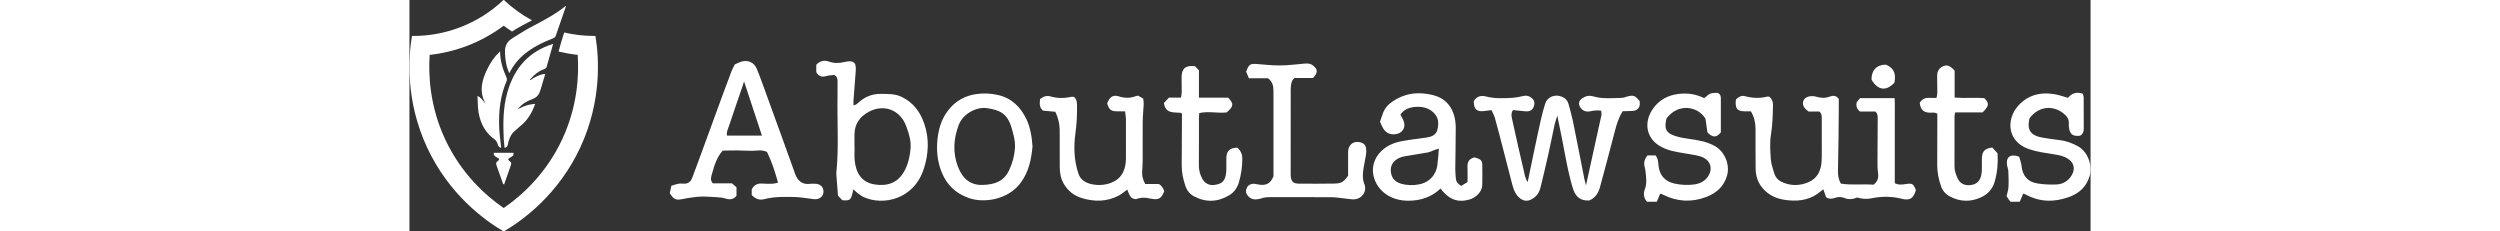
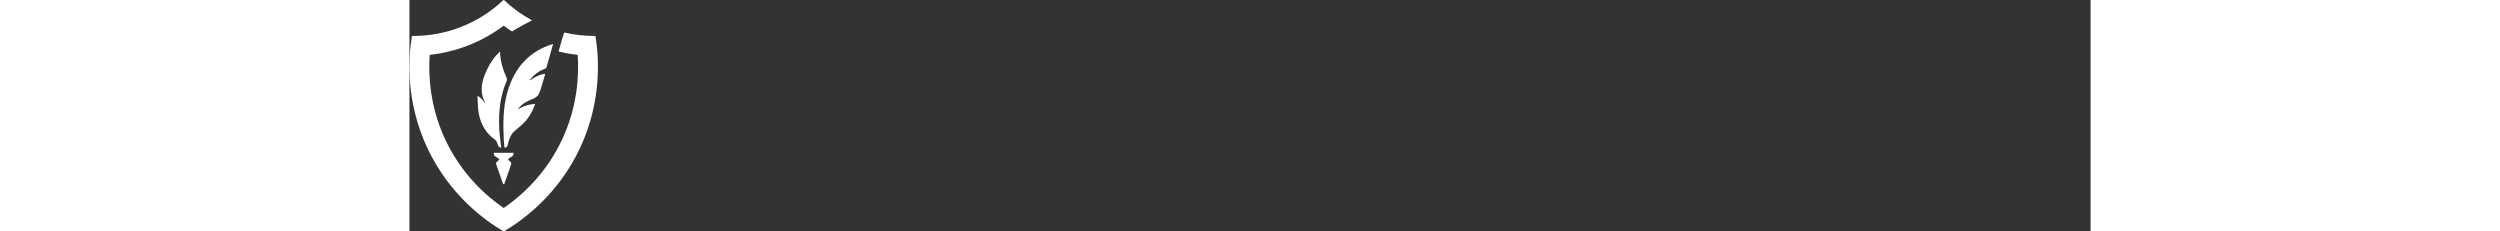
<svg xmlns="http://www.w3.org/2000/svg" height="20" viewBox="0 0 971.86 133.82" width="216">
  <rect x="0" y="0" width="971.86" height="133.82" fill="#333333" stroke="none" />
  <g fill="#fff">
    <path d="m39.33 55.54c.06.99.1 1.98.13 2.95.08 2.27.16 4.62.57 6.86 1.2 6.73 4.37 11.91 9.42 15.37.92.64 1.56 2.48 1.8 3.24.25.83.96 1.4 1.79 1.46-.12-1.18-.28-2.53-.43-3.83-.29-2.47-.59-5.03-.68-6.8-.55-11.06.79-19.93 4.23-27.92.23-.55.24-1.37.02-1.87-1.86-4.23-3.75-9.34-3.78-15.31-3.35 3.18-5.89 6.81-7.95 11.4-2.24 4.97-4.12 10.91-1.18 17.33l.71 1.56-1.05-1.35c-1.89-2.43-3.11-2.99-3.57-3.11z" />
    <path d="m2.24 20.78c-.27 0-.54 0-.79 0-2.1 12.6-3.72 37.56 8.69 64.33 12.62 27.21 33.16 42.18 44.35 48.71 11.19-6.53 31.72-21.5 44.34-48.71 12.41-26.77 10.8-51.73 8.69-64.33-.26 0-.53 0-.79 0-5.8 0-11.6-.67-17.26-2-.88 2.59-3.04 9.88-3.25 11.01 3.62.87 7.28 1.51 10.89 1.91l.17.02v.17c.79 11.68-.11 29.55-8.85 48.4-9.34 20.15-23.55 32.82-33.83 39.89l-.11.08-.11-.08c-10.28-7.07-24.49-19.73-33.84-39.89-8.73-18.85-9.63-36.72-8.85-48.4v-.17s.18-.02.18-.02c7.35-.81 14.6-2.57 21.55-5.23 7.52-2.88 14.57-6.76 20.95-11.53l.12-.09.12.09c1.49 1.12 3.03 2.19 4.7 3.28 1.92-1.21 3.81-2.38 5.84-3.45.39-.2.77-.4 1.15-.61.39-.2.77-.41 1.16-.61 1.12-.59 2.28-1.19 3.41-1.8-5.91-3.18-11.37-7.13-16.24-11.75h-.28c-7.27 6.89-15.69 12.2-25.02 15.77-8.68 3.32-17.79 5.01-27.08 5.01z" />
    <path d="m79.23 38.95c1.05-3.51 2.01-7 3.03-10.7.26-.95.53-1.91.8-2.88-13.65 4.25-22.3 13.42-26.46 28.03-2.63 9.24-2.46 18.62-2.06 27.44.04.88.23 2.79.41 4.59.94-.04 1.72-.71 1.87-1.62.53-3.17 1.86-6.08 3.46-7.58.87-.82 1.79-1.6 2.69-2.36.85-.72 1.73-1.46 2.55-2.23 3.16-2.96 5.44-6.65 7.17-11.6-3.25.28-5.63.81-9.26 2.7l-.96.5.71-.81c2.09-2.37 4.2-3.75 7.8-5.1 2.98-1.11 4.05-2.91 4.75-5.28.05-.16.16-.53.32-1.04.65-2.13 1.98-6.44 2.48-8.29-3.98.12-8.57 3.6-8.61 3.63l-.27-.3c.31-.32.6-.63.88-.92 2-2.11 3.44-3.63 7.27-5.15.59-.17 1.31-.63 1.43-1.04z" />
    <path d="m54.98 106.53s0 0 0 0l-.19-.07.54-1.53c.96-2.7 1.91-5.39 2.86-8.1.91-2.57.98-2.78-.62-3.99l-.04-.04c-.13-.18-.29-.4-.43-.62l-.07-.11.08-.11c.3-.42.79-.68 1.32-.97.51-.28 1.04-.56 1.38-1l.09-.12c.17-.24.27-.51.29-.83.02-.21 0-.44-.03-.69h-11.36c-.04.25-.05.48-.03.69.02.32.12.59.29.83l-.11.19s.15-.13.15-.13l.04.05c.35.44.88.73 1.39 1 .53.29 1.02.56 1.32.97l.08.11-.07.11c-.13.22-.28.43-.43.62l-.04.04c-1.6 1.21-1.53 1.42-.62 3.99.95 2.71 1.91 5.4 2.86 8.1l.5 1.42c.13.03.25.06.38.08l-.04.19.5-.11z" />
-     <path d="m72 14.74c-.81.42-1.62.85-2.43 1.28-2.21 1.17-4.36 2.52-6.45 3.84-1.11.7-2.26 1.42-3.4 2.11-3.17 1.91-4.6 4.48-4.5 8.1.1 3.63.49 7.92 2.51 12.24 2.31-4.55 5.27-8.24 9.04-11.27 4.36-3.5 9.52-6.31 16.21-8.85.59-.22 1.33-.76 1.53-1.3 1.55-4.33 3.06-8.76 4.53-13.05.48-1.4.95-2.79 1.43-4.19-.08-.05-.17-.11-.25-.17-5.58 4.61-12.01 7.99-18.24 11.26z" />
-     <path d="m836.92 114.18c-2.59 1.07-4.99 1.27-7.47.24-1.83-.76-3.72-.64-5.59.03-1.64.59-3.25.66-4.91-.45-.47-1.37-.96-2.81-1.56-4.56-.69.52-1.23.87-1.71 1.29-5.25 4.5-11.49 5.68-18.12 5.1-4.55-.39-8.91-1.5-12.63-4.48-4.41-3.53-6.58-8.13-6.69-13.63-.15-7.76 0-15.52-.06-23.28-.03-3.48-.74-6.82-2.7-10.08-1.22 0-2.4.02-3.58 0-4.08-.08-5.3-1.36-5.2-5.45.01-.47.11-.94.17-1.43 1.45-1.4 3.01-2.44 5.11-1.89 4.23 1.12 8.46 1.38 12.74.29.45-.11.95-.02 1.35-.02 1.86 1.47 2.26 3.34 2.2 5.48-.15 5.47-.26 10.9-1.16 16.37-.77 4.65-.42 9.54-.1 14.29.19 2.8 1.21 5.57 2.02 8.3.64 2.14 2.08 3.82 4.09 4.78 5.14 2.45 10.42 2.48 15.62.26 5.37-2.29 7.37-6.87 7.64-12.32.19-3.81.08-7.64.09-11.46.01-4.3.02-8.6 0-12.89 0-1.42.1-2.9-1.37-4.18h-6.26c-.82-.74-1.75-1.34-2.35-2.18-1.85-2.56-.78-5.68 2.3-6.47 1.32-.34 2.9-.37 4.2 0 2.73.79 5.29 1.07 8.04.01 1.82-.7 3.79-.75 5.27 1.32 0 1.97.01 4.09 0 6.22-.04 5.24-.07 10.48-.14 15.71-.09 6.56-.21 13.12-.33 19.68-.04 2.53.26 4.98 1.7 7.37 6.2 1.01 12.53.14 18.89.62 2.14-1.67 3.02-3.72 2.61-6.53-.38-2.58-.36-5.23-.35-7.84 0-7.64.1-15.28.12-22.92 0-1.63.32-3.38-1.33-5.01h-8.97c-1.82-1.54-2.28-3.17-1.87-5.3.54-.67 1.2-1.5 1.94-2.43h20.03c.19 4.14.06 8.16.08 12.17.02 4.18 0 8.36 0 12.54v12.18 12.27c2.12 1.12 4.23.83 6.33.51 3.8-.57 4.33-.27 5.87 3.43-1.38 4.94-3.46 6.27-8.34 5.04-5.78-1.46-11.56-1.43-17.36-.23-2.76.57-5.44.38-8.29-.48zm-209.42-45.99c1.63 5.84 3.14 11.72 4.66 17.59 1.79 6.91 3.52 13.84 5.34 20.74.83 3.13 1.92 6.16 4.69 8.23 2.01 1.5 4.06 1.71 6.36.55 2.89-1.47 4.56-3.83 5.3-6.85 1.59-6.46 3.12-12.93 4.58-19.41 1.27-5.69 2.38-11.41 3.61-17.1.32-1.46.87-2.88 1.55-5.07 1 4.91 1.84 8.96 2.64 13.01.67 3.39 1.3 6.78 1.96 10.17.57 2.91 1.08 5.83 1.77 8.72.85 3.59 1.65 7.21 2.82 10.7 1.61 4.78 4.7 6.71 9.29 6.41 3.66-1.52 5.32-4.52 6.25-7.95 2.93-10.78 5.79-21.57 8.6-32.37.99-3.8 2.15-7.52 4.39-11.25 1.73-.06 3.61-.15 5.5-.17 2.12-.02 3.82-1.07 4.33-3.01.23-.88.04-1.87.04-2.73-2.7-3.26-3.73-3.6-7.45-2.53-.91.26-1.83.68-2.75.7-5.6.12-11.23.75-16.75-.89-2.32-.69-4.53-.11-6.45 1.29s-2.15 3.41-.74 5.33c1.44 1.97 3.42 2.53 5.71 2.01 1.99-.45 3.96-.65 6.17-.32.08.92.34 1.76.18 2.51-2.89 13.31-5.84 26.6-8.96 40.74-.45-1.86-.74-2.88-.94-3.91-2.19-11.09-4.33-22.19-6.59-33.26-.69-3.37-1.66-6.69-2.57-10.02-.54-1.96-1.82-3.31-3.71-4.1-4.43-1.86-8.63.37-9.73 3.91-.88 2.83-1.7 5.69-2.35 8.58-1.59 7.08-3.09 14.18-4.59 21.28-1.07 5.04-2.09 10.1-3.2 15.51-1.5-2.17-1.75-4.33-2.22-6.38-2.23-9.59-4.48-19.19-6.53-28.82-.41-1.95-1.25-4.12.24-6.39 1.77.18 3.53.35 5.3.52.95.09 1.9.27 2.85.23 2.08-.09 3.36-1.13 3.95-3.03.67-2.15.16-3.72-1.67-5.01-1.22-.86-2.53-1.24-4.06-.93-2.22.45-4.45 1-6.7 1.13-5.12.29-10.25.54-15.33-.78-2.91-.76-5.43-.03-7 2.7.01 4.8 1.78 6.34 6.37 5.68 1.17-.17 2.34-.29 3.9-.48.67 1.54 1.51 2.98 1.94 4.53zm-469.42 46.87c2.8-.63 5.61-.98 8.46-1.29 3.61-.39 7.15.07 10.71.2 1.89.07 3.83.27 5.62.83 2.45.76 4.44.53 6.2-1.63v-4.9c-.83-.72-1.63-1.41-2.63-2.27h-11.06c-1.81-2.04-.87-4.08-.41-5.73 1.27-4.55 2.58-9.17 6.1-13.19 2.68-.05 5.53-.15 8.38-.13 2.87.02 5.73.26 8.6.23 2.83-.02 5.7-.83 8.67.69 2.68 5.49 4.65 11.37 6.36 17.75-1.31.25-2.2.55-3.1.58-1.91.06-3.84.11-5.74-.07-2.98-.29-5.09.8-6.36 3.37v3.24c2.04 2.12 4.36 3.17 7.18 2.41 5.87-1.57 11.85-1.37 17.82-1.25 2.49.05 4.97.48 7.45.76 1.42.16 2.84.49 4.27.5 2.8.01 4.7-1.78 4.76-4.27.06-2.74-1.77-4.55-4.74-4.65-.96-.03-1.93-.11-2.87.02-4.56.63-7.24-1.58-8.75-5.63-.17-.45-.31-.9-.48-1.35-2.33-6.49-4.66-12.99-7-19.47-3.19-8.82-6.39-17.64-9.61-26.46-1.67-4.57-3.27-9.17-5.15-13.66-1.57-3.75-5.32-5.26-9.15-3.98-1.12.38-2.17.93-3.5 1.51-.61 1.25-1.4 2.58-1.94 4-1.79 4.66-3.51 9.35-5.23 14.04-4.75 12.95-9.48 25.92-14.23 38.87-1.02 2.79-2.13 5.56-3.12 8.36-.91 2.57-2.53 3.94-5.38 3.67-.95-.09-1.94-.12-2.86.07-1.35.28-2.65.78-3.92 1.17-.36 1.63-.64 2.89-.94 4.26 2.31 3.65 3.58 4.28 7.63 3.36zm25.49-36.66c-.43-2.14.62-3.96 1.23-5.79 2.49-7.54 5.11-15.03 7.68-22.54.29-.84.53-1.68.95-3.02 3.5 10.62 6.82 20.67 10.35 31.35zm75.47 33.2c1.14.84 2.28 1.74 3.56 2.33 11.04 5.07 29.1 1.59 34.84-16.59 2.7-8.55 3.14-17.25.14-25.94-2.36-6.83-6.38-12.19-12.99-15.37-3.9-1.88-8.11-1.74-12.31-1.75-4.64 0-8.63 1.53-12.14 4.53-.94.8-1.78 1.89-3.43 2.07 0-1.08-.06-2.01 0-2.92.4-5.47.79-10.93 1.25-16.39.37-4.34 0-7.28-6.65-5.69-3.01.72-5.79.77-8.75-.27-2.76-.97-5.38-.42-7.37 1.84v4.26c1.33 2.35 3.08 3.01 5.54 2.31 1.58-.45 3.27-.5 4.81-.72 1.62.8 1.96 2.14 1.96 3.64 0 2.86.04 5.73-.02 8.59-.29 14.77.82 29.56-.68 44.31-.04.35-.01.72.01 1.07.29 3.91.59 7.83.92 12.17.7.75 1.67 1.78 2.5 2.67 4.7.39 5.17-.08 6.37-6.33.88.8 1.6 1.56 2.42 2.17zm-1.76-33.94c.06-6.11 3.18-10.31 8.39-13.09 8.66-4.61 18.01-1.01 21.46 8.23 1.58 4.25 2.98 8.57 2.56 13.19-.39 4.4-1.34 8.68-3.42 12.63-3.79 7.2-10.09 9.22-17.49 7.98-7.26-1.21-10.71-6.45-11.4-13.98-.24-2.6-.04-5.24-.04-7.86-.03 0-.05 0-.08 0 0-2.37-.02-4.74 0-7.11zm347.64 25.46c-.12-1.9-.35-3.8-.33-5.7.07-7.96.31-15.93.27-23.89-.01-2.47-.4-5.02-1.14-7.38-1.8-5.76-5.83-9.53-11.65-11.08-2.74-.73-5.66-1.11-8.5-1.14-5.37-.06-10.28 1.53-14.86 4.48-2.87 1.85-4.87 4.14-6.03 7.26-.58 1.55-1.06 3.14-1.58 4.72.54 1.2.97 2.31 1.53 3.35 1.58 2.93 3.99 4.26 7.39 3.85 3.94-.48 6.11-3.72 4.77-7.46-.47-1.32-1.24-2.54-1.9-3.86 2.05-3.1 5.18-4.2 8.58-4.46 3.91-.3 7.63.43 10.61 3.31 2.92 2.82 3.11 6.31 2.17 9.91-.81 3.08-3.44 4.06-6.27 4.49-3.42.52-6.86.88-10.28 1.4-4.96.75-9.83 1.64-14.01 4.83-11.16 8.53-7.17 22.5 2.85 27.75 4.73 2.48 10.06 2.96 15.4 2.23 5.41-.74 10.15-2.96 14.12-6.72 4.93 6.37 9.84 8.23 16.61 6.38 3.99-1.09 7.38-4.63 7.51-8.21.15-4.05.04-8.12.03-12.18 0-1.6-.74-2.73-2.27-3.29-.78-.28-1.56-.53-2.14-.73-3.23.71-4.25 2.66-4.14 5.56.11 2.85.02 5.71.02 8.71-1.35.82-2.53 1.54-3.64 2.22-2.15-1.22-3-2.57-3.12-4.38zm-10.19-12.29c-.09 1.07-.3 2.12-.35 3.19-.27 6.36-4.32 11.33-10.64 12.55-3.53.68-7.14.63-10.66-.43-3.94-1.2-5.59-3.97-5.77-7.36-.18-3.45 1.75-6.2 5.34-7.68 1.19-.49 2.51-.73 3.8-.95 4.11-.7 8.24-1.27 12.34-2.03 1.25-.23 2.42-.91 3.64-1.36.72-.27 1.46-.49 2.65-.89-.14 1.94-.22 3.45-.35 4.95zm-98.38-45.58c2.52 1.92 3.15 4.36 3.14 7.11-.02 10.03 0 20.06 0 30.1v19.42c-1.78 4.75-4.98 5.54-8.94 4.73-.35-.07-.71-.11-1.06-.2-1.75-.44-3.32-.11-4.75 1.07-1.07 1.66-1.74 3.41-.37 5.27 1.38 1.88 3.23 2.79 5.6 2.45.71-.1 1.45-.13 2.11-.39 2.17-.86 4.43-.86 6.71-.85 11.37.02 22.75-.03 34.12.05 2.6.02 5.21.46 7.81.72 1.55.16 3.08.44 4.63.52 4.94.26 8.5-4.46 6.68-8.86-1.1-2.66-.96-5.4-.61-8.11.38-2.95 1.12-5.85 1.57-8.79.2-1.27.22-2.62.03-3.89-.2-1.33-.97-2.46-2.31-3-4.32-1.74-8.04.71-8.07 5.31-.02 4.65 0 9.3 0 13.65-2.53 3.62-3.87 4.49-7.93 4.56-6.82.11-13.65.11-20.47.04-3.51-.04-4.61-1.25-4.79-4.82-.04-.83-.01-1.67-.01-2.51 0-14.93.01-29.86.02-44.79 0-1.31-.07-2.64.08-3.94.2-1.75.34-3.57 2.09-5h10.68c3.07-3.08 2.88-5.23-.24-7.45-1.63-1.16-3.32-1.01-5.13-.84-4.52.43-9.04.97-13.57 1.01-4.41.04-8.83-.45-13.25-.8-4.09-.32-4.78.08-6.42 4.38.44 1.06.97 2.33 1.61 3.85zm-120.44 29.89c.02 7.04 0 14.08.03 21.13.02 3.49.52 6.91 2.32 9.98 2.39 4.07 5.87 6.86 10.4 8.25 7.24 2.22 14.38 2.16 21.23-1.34 1.76-.9 3.29-2.27 5.1-3.55 1.09 2.38 1.44 5.52 5.05 5.52q3.73-1.49 7.89-.39c.34.09.71.1 1.06.17 4.04.8 5.77-.19 7.35-4.32-.48-1.85-1.57-3.32-3.1-4.21h-7.87c-1.24-2.15-1.93-4.48-1.8-7.04.11-2.02.3-4.04.31-6.07.03-7.64-.06-15.28.02-22.92.04-3.45.43-6.89.58-10.34.04-1.02-.19-2.06-.29-3.01-1.15-.67-2.07-1.2-2.89-1.67-.53.08-.91.06-1.22.19-3.36 1.36-6.65 1.27-10.12.17-3.25-1.03-5.29.44-6.61 4.15 1.15 3.66 2.16 4.46 5.79 4.53 1.41.03 2.81 0 4.57 0 .2 1.75.48 3.12.49 4.5.04 7.28.02 14.56.01 21.84 0 1.07 0 2.15-.12 3.22-.6 5.5-3.01 9.68-8.47 11.76-3.59 1.37-7.29 1.58-10.94.85-3.47-.69-6.64-2.33-7.89-6.01-2.63-7.72-2.87-15.71-1.77-23.65.76-5.47 1.01-10.91.9-16.39-.03-1.65-.33-3.33-1.82-4.49-.63 0-1.25-.11-1.81.02-3.93.91-7.83.84-11.69-.27-2.31-.67-4.18.07-6.03 1.54-.15 2.2-.75 4.48 1.69 6.67 2.02.19 4.48.42 7.12.66 1.59 3.19 2.52 7.03 2.53 10.54zm347.74 36.93c.43.19.86.4 1.28.6 8.04 3.95 16.25 4.4 24.64 1.24 6.04-2.28 10.4-6.13 12.18-12.56 1.71-6.15-1.4-13.72-7.02-16.88-4.57-2.57-9.6-3.44-14.7-4.14-2.82-.39-5.67-.85-8.36-1.74-5.12-1.68-6.27-3.96-5.17-9.21.07-.35.16-.69.22-.94 7.04-9.28 18.49-6.79 22.52.23.4 2.79.78 5.38 1.13 7.87 3.08 3.12 5.22 3.11 7.75-.02 0-6.46-.01-13.02 0-19.59 0-1.26-.11-2.4-1.85-3.25-1.09.09-2.74-.1-4.12.42-1.36.52-2.46 1.75-3.65 2.66-4.88-2.44-9.77-3.11-15.08-2.42-5.97.78-10.69 3.35-14.21 8.06-5.36 7.17-4.85 16.23 2.67 21.4 2.3 1.59 5.09 2.71 7.82 3.39 4.38 1.09 8.92 1.59 13.36 2.44 1.74.34 3.55.74 5.11 1.53 4.07 2.07 5.21 6.4 2.88 10.32-1.92 3.24-5.01 4.74-8.58 5.19-3.69.46-7.4.26-11.06-.53-5.67-1.22-8.82-4.89-9.34-10.62-.18-1.96-.25-4.06-1.77-5.7h-4.6c-1.52 2.04-2.3 4.03-1.66 6.45.31 1.15.51 2.33.62 3.51.3 3.19.78 6.37-.45 9.52-1.03 2.63-.67 5.14 1.18 7.32h5.73c.69-1.67 1.3-3.15 1.86-4.53.39-.02.52-.06.62-.02zm210.72.4c8.21 4.48 16.71 4.49 25.27 1.34 5.76-2.12 9.89-5.96 11.69-12.1 1.77-6.04-1.07-13.91-6.54-17.02-3.44-1.96-7.12-3.28-11.1-3.74-3.31-.38-6.63-.83-9.9-1.44-6.76-1.27-8.77-4.43-7.25-11.09 4.64-6.36 12.56-8.1 19.2-3.21 2.27 1.67 3.82 3.56 3.54 6.54-.06.59.02 1.19.08 1.79.44 4.08 2.27 5.46 6.46 4.91 1.47-.88 2.12-2.12 2.1-3.87-.06-6.09 0-12.17-.05-18.26 0-.77-.37-1.54-.52-2.17-3.75-1.22-6.55-.13-8.5 2.41-2.95-.8-5.54-1.76-8.21-2.17-8.49-1.31-15.83.85-21.43 7.7-3.53 4.33-5.7 12.32-1.01 18.59 2.91 3.9 7.22 5.44 11.59 6.56 4.48 1.15 9.16 1.54 13.71 2.47 1.83.38 3.71 1.06 5.27 2.06 3.62 2.33 4.33 5.95 2.15 9.6-1.92 3.2-4.92 5.05-8.5 5.25-3.78.22-7.66.03-11.4-.59-5.71-.95-8.51-4.53-9.1-10.31-.19-1.84-.95-3.61-1.37-5.15-5.13-1.84-7.74.25-6.95 5.07.17 1.06.65 2.08.7 3.13.14 3.07.27 6.15.12 9.22-.08 1.75-.7 3.48-1.12 5.46.73 1.08 1.51 2.22 2.16 3.17h5.46c.69-1.62 1.33-3.11 2.03-4.73.59.23 1.03.36 1.43.57zm-577.74-43.67c-3.42-7.11-8.73-12.23-16.68-13.95-4.08-.88-8.21-1.06-12.44-.44-6.23.93-11.28 3.72-15.3 8.42-4.94 5.8-6.75 12.79-7.15 20.18-.32 5.89.55 11.73 2.86 17.13 2.91 6.83 7.8 11.52 15.1 14.22 9.05 3.35 23.29 1.1 30.49-8.9 4.54-6.29 6-13.32 6.68-20.8-.38-5.44-1.17-10.88-3.57-15.87zm-39.57 27.51c-3.02-8.01-2.56-16.05.46-24.04 2.59-6.84 10.62-10.52 16.03-9.78 7.39 1.01 12.09 2.86 14.56 11.48 1.05 3.67 2.15 7.33 1.95 11.2-.25 4.69-1.44 9.16-3.46 13.38-2.85 5.97-7.91 8.29-15.63 8.36-6.53.11-11.21-3.46-13.91-10.61zm129.53-30.34c-.04 9.9-.1 19.8-.15 29.7-.02 4.09.86 8.02 2.16 11.88.88 2.61 2.57 4.66 4.93 5.93 6.89 3.69 13.81 3.36 20.44-.64 2.82-1.7 4.64-4.31 5.58-7.6 1.27-4.39 1.93-8.81 1.92-13.39 0-2.72-.92-4.82-2.85-6.48-4.22.03-6.25 1.85-6.36 5.65-.06 2.27.03 4.54-.01 6.8-.03 1.18-.09 2.39-.35 3.54-.83 3.72-2.53 5.05-6.85 5.58-2.85.35-5.53-1.14-6.91-3.97-1.1-2.26-1.8-4.59-1.78-7.19.09-9.19.03-18.39.04-27.58 0-.92.11-1.84.17-2.83 5.38-1.27 10.64.26 15.83-.39 4.08-3.38 4.31-5.09.87-8.52h-16.87c0-2.83 0-5.43 0-8.02s0-5.23 0-7.76c-.87-.94-1.59-1.72-2.21-2.39-5.32-.74-7.8 1.27-7.81 6.2 0 2.98.09 5.97.07 8.95 0 .91-.25 1.81-.42 2.99h-6.97c-1.09 1.17-2.04 2.18-2.91 3.11.96 6.55 6.08 5.17 10.09 5.75.24.46.34.57.34.67zm439.23-27.23c-1.92 1.16-2.68 2.95-2.65 5.14.05 3.22.1 6.44.09 9.66 0 .9-.25 1.79-.45 3.06-1.54 0-2.84.08-4.12-.02-2.53-.19-4.37.8-5.6 2.88.49 4.02 2.23 5.62 5.97 5.69 1.39.03 2.86-.39 4.21.65v2.83c-.02 8.95-.06 17.89-.06 26.84 0 4.2.83 8.26 2.21 12.22.9 2.59 2.66 4.58 5.03 5.84 5.83 3.12 11.85 3.35 17.91.62 4.14-1.86 6.87-4.87 8.13-9.35 1.47-5.24 1.95-10.51 1.59-16.17-.99-1.08-2.09-2.29-3.06-3.36-4.29.6-5.81 2.13-5.99 6.02-.12 2.5.09 5.01-.03 7.51-.07 1.4-.33 2.86-.85 4.15-1.23 3.07-3.93 4.09-6.95 4.1-2.66.01-4.83-1.22-6.06-3.7-1.11-2.25-1.95-4.59-1.95-7.15.01-9.66 0-19.33.02-28.99 0-.67.22-1.33.38-2.24h15.86c3.8-3.88 3.97-5.17.97-8.27-5.58-.38-11.29.19-17.14-.3v-15.57c-2.91-3.21-4.83-3.7-7.45-2.11zm-40.58 7.32c3.69 6.21 8.43 6.84 13.21 1.74.89-4.47.27-8.3-4.89-10.43-5.32 0-8.45 3.25-8.33 8.7z" />
  </g>
</svg>